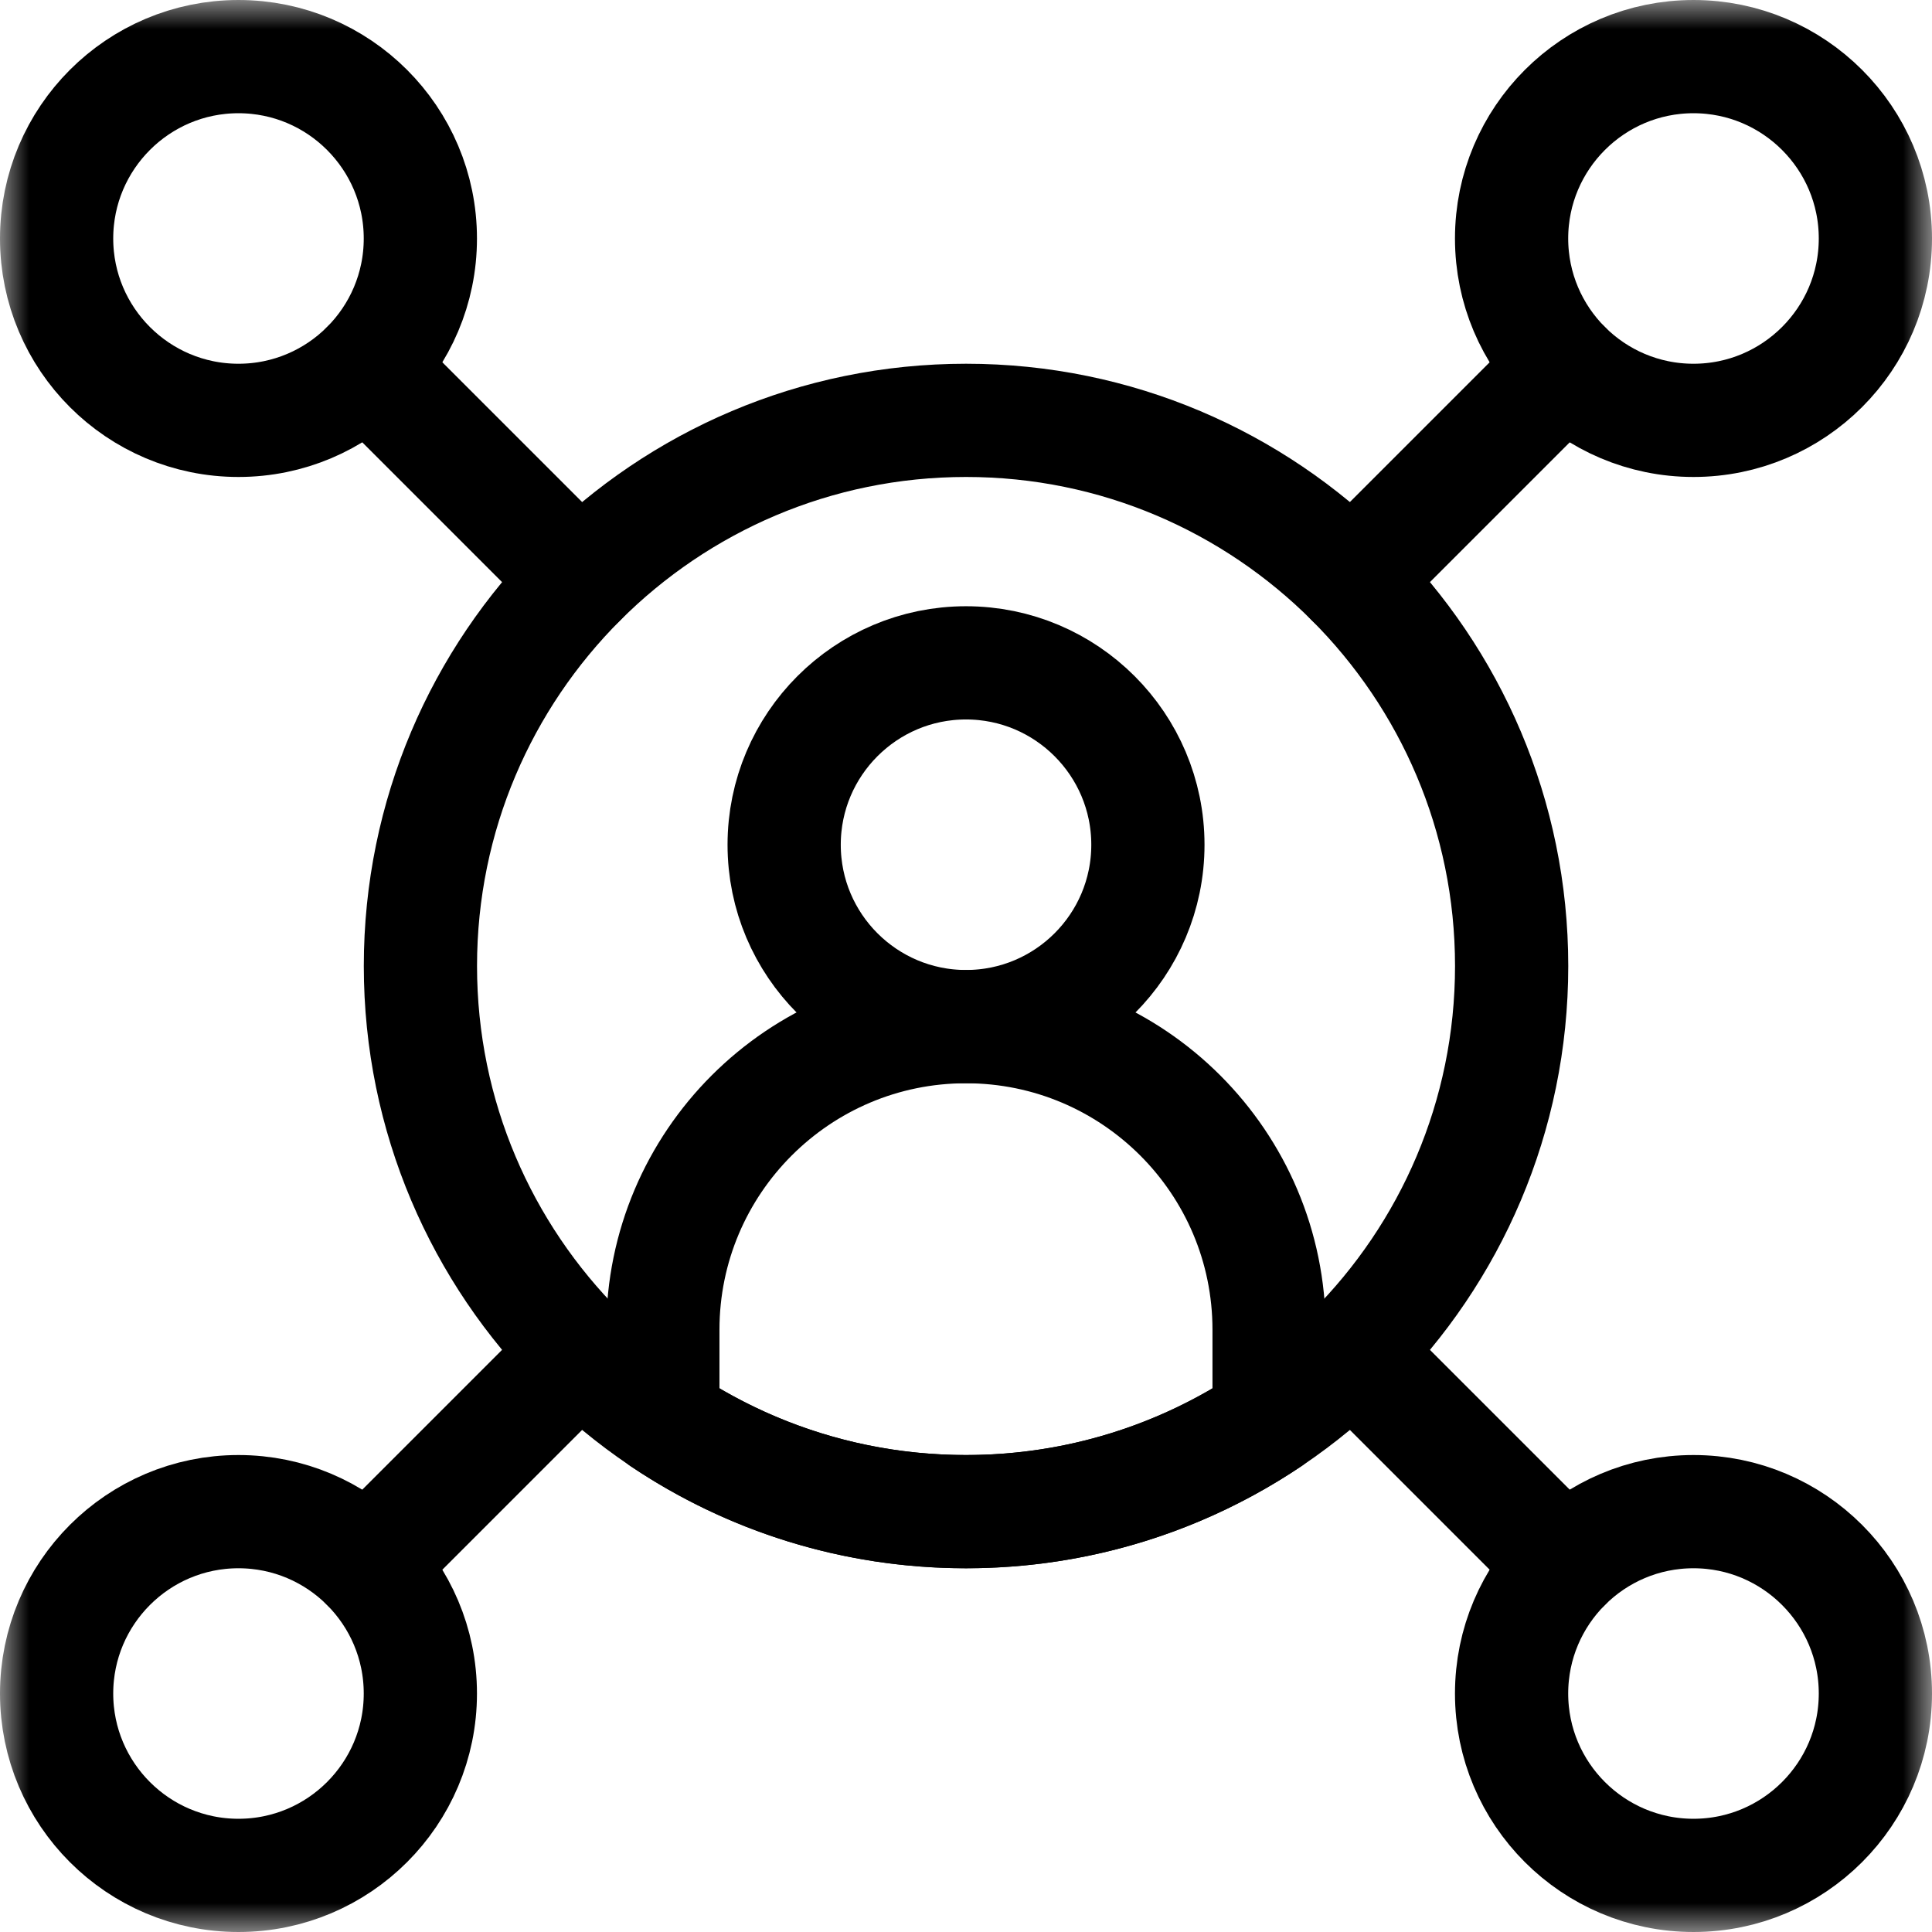
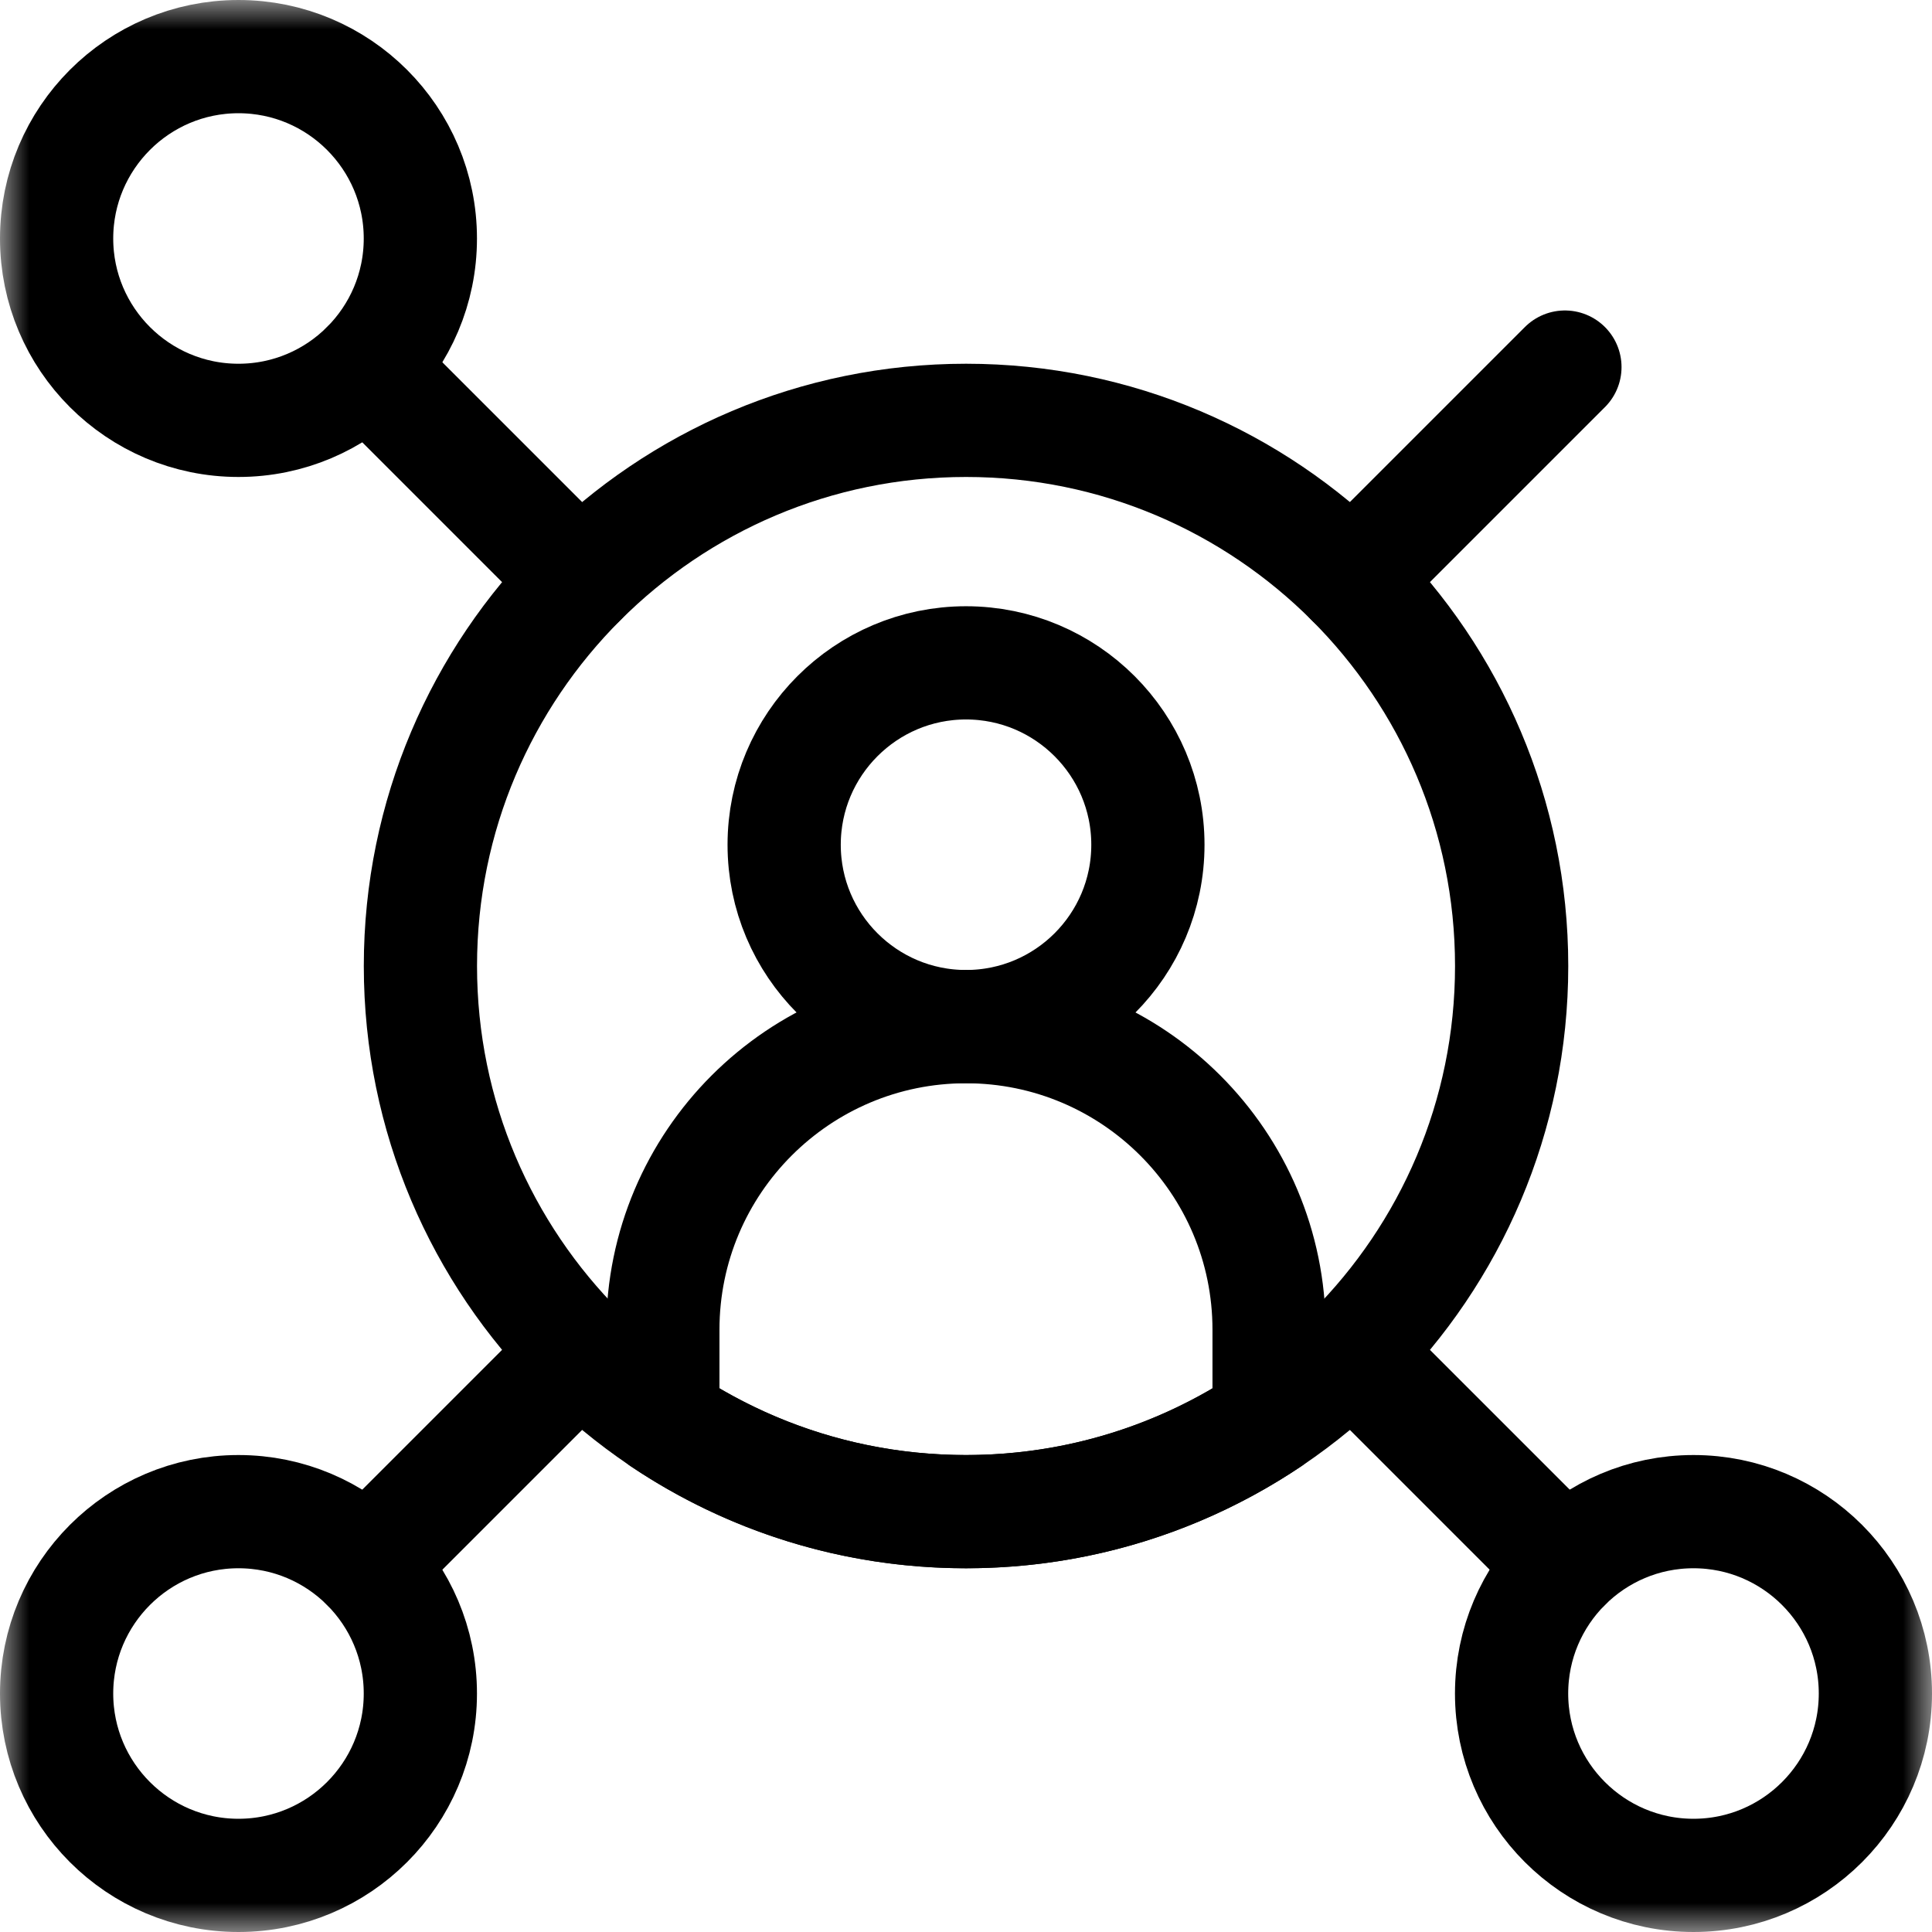
<svg xmlns="http://www.w3.org/2000/svg" width="33" height="33" viewBox="0 0 33 33" fill="none">
  <g clip-path="url(#clip0_1_290)">
    <mask id="mask0_1_290" style="mask-type:luminance" maskUnits="userSpaceOnUse" x="0" y="0" width="33" height="33">
      <path d="M0 3.8147e-06H33V33H0V3.8147e-06Z" fill="white" />
    </mask>
    <g mask="url(#mask0_1_290)">
      <path d="M16.5 11.322C18.215 11.322 19.607 12.715 19.607 14.429C19.607 16.144 18.215 17.535 16.5 17.535C14.786 17.535 13.394 16.144 13.394 14.429C13.394 12.715 14.786 11.322 16.5 11.322Z" stroke="black" stroke-width="1.934" stroke-miterlimit="10" stroke-linecap="round" stroke-linejoin="round" />
      <path d="M16.501 7.18C21.644 7.18 25.82 11.356 25.82 16.5C25.82 21.644 21.644 25.82 16.501 25.82C11.357 25.82 7.181 21.644 7.181 16.5C7.181 11.356 11.357 7.18 16.501 7.18Z" stroke="black" stroke-width="1.934" stroke-miterlimit="10" stroke-linecap="round" stroke-linejoin="round" />
      <path d="M4.073 0.967C5.788 0.967 7.18 2.359 7.18 4.074C7.18 5.788 5.788 7.18 4.073 7.18C2.359 7.18 0.967 5.788 0.967 4.074C0.967 2.359 2.359 0.967 4.073 0.967Z" stroke="black" stroke-width="1.934" stroke-miterlimit="10" stroke-linecap="round" stroke-linejoin="round" />
      <path d="M4.073 32.033C5.788 32.033 7.18 30.641 7.18 28.927C7.18 27.212 5.788 25.82 4.073 25.82C2.359 25.82 0.967 27.212 0.967 28.927C0.967 30.641 2.359 32.033 4.073 32.033Z" stroke="black" stroke-width="1.934" stroke-miterlimit="10" stroke-linecap="round" stroke-linejoin="round" />
-       <path d="M28.926 0.967C27.212 0.967 25.819 2.359 25.819 4.073C25.819 5.788 27.212 7.18 28.926 7.18C30.64 7.18 32.033 5.788 32.033 4.073C32.033 2.359 30.64 0.967 28.926 0.967Z" stroke="black" stroke-width="1.934" stroke-miterlimit="10" stroke-linecap="round" stroke-linejoin="round" />
      <path d="M28.926 32.033C27.212 32.033 25.819 30.641 25.819 28.927C25.819 27.212 27.212 25.82 28.926 25.82C30.64 25.82 32.033 27.212 32.033 28.927C32.033 30.641 30.64 32.033 28.926 32.033Z" stroke="black" stroke-width="1.934" stroke-miterlimit="10" stroke-linecap="round" stroke-linejoin="round" />
      <path d="M11.322 24.249V22.713C11.322 19.856 13.642 17.536 16.5 17.536C19.357 17.536 21.677 19.856 21.677 22.713V24.249C20.196 25.241 18.415 25.82 16.5 25.82C14.585 25.82 12.804 25.241 11.322 24.249Z" stroke="black" stroke-width="1.934" stroke-miterlimit="10" stroke-linecap="round" stroke-linejoin="round" />
      <path d="M6.27 6.27L9.911 9.911" stroke="black" stroke-width="1.934" stroke-miterlimit="10" stroke-linecap="round" stroke-linejoin="round" />
      <path d="M6.27 26.73L9.911 23.089" stroke="black" stroke-width="1.934" stroke-miterlimit="10" stroke-linecap="round" stroke-linejoin="round" />
      <path d="M26.73 6.27L23.089 9.911" stroke="black" stroke-width="1.934" stroke-miterlimit="10" stroke-linecap="round" stroke-linejoin="round" />
      <path d="M26.73 26.73L23.089 23.089" stroke="black" stroke-width="1.934" stroke-miterlimit="10" stroke-linecap="round" stroke-linejoin="round" />
    </g>
  </g>
  <defs>
    <clipPath id="clip0_1_290">
      <rect width="33" height="33" fill="white" />
    </clipPath>
  </defs>
</svg>